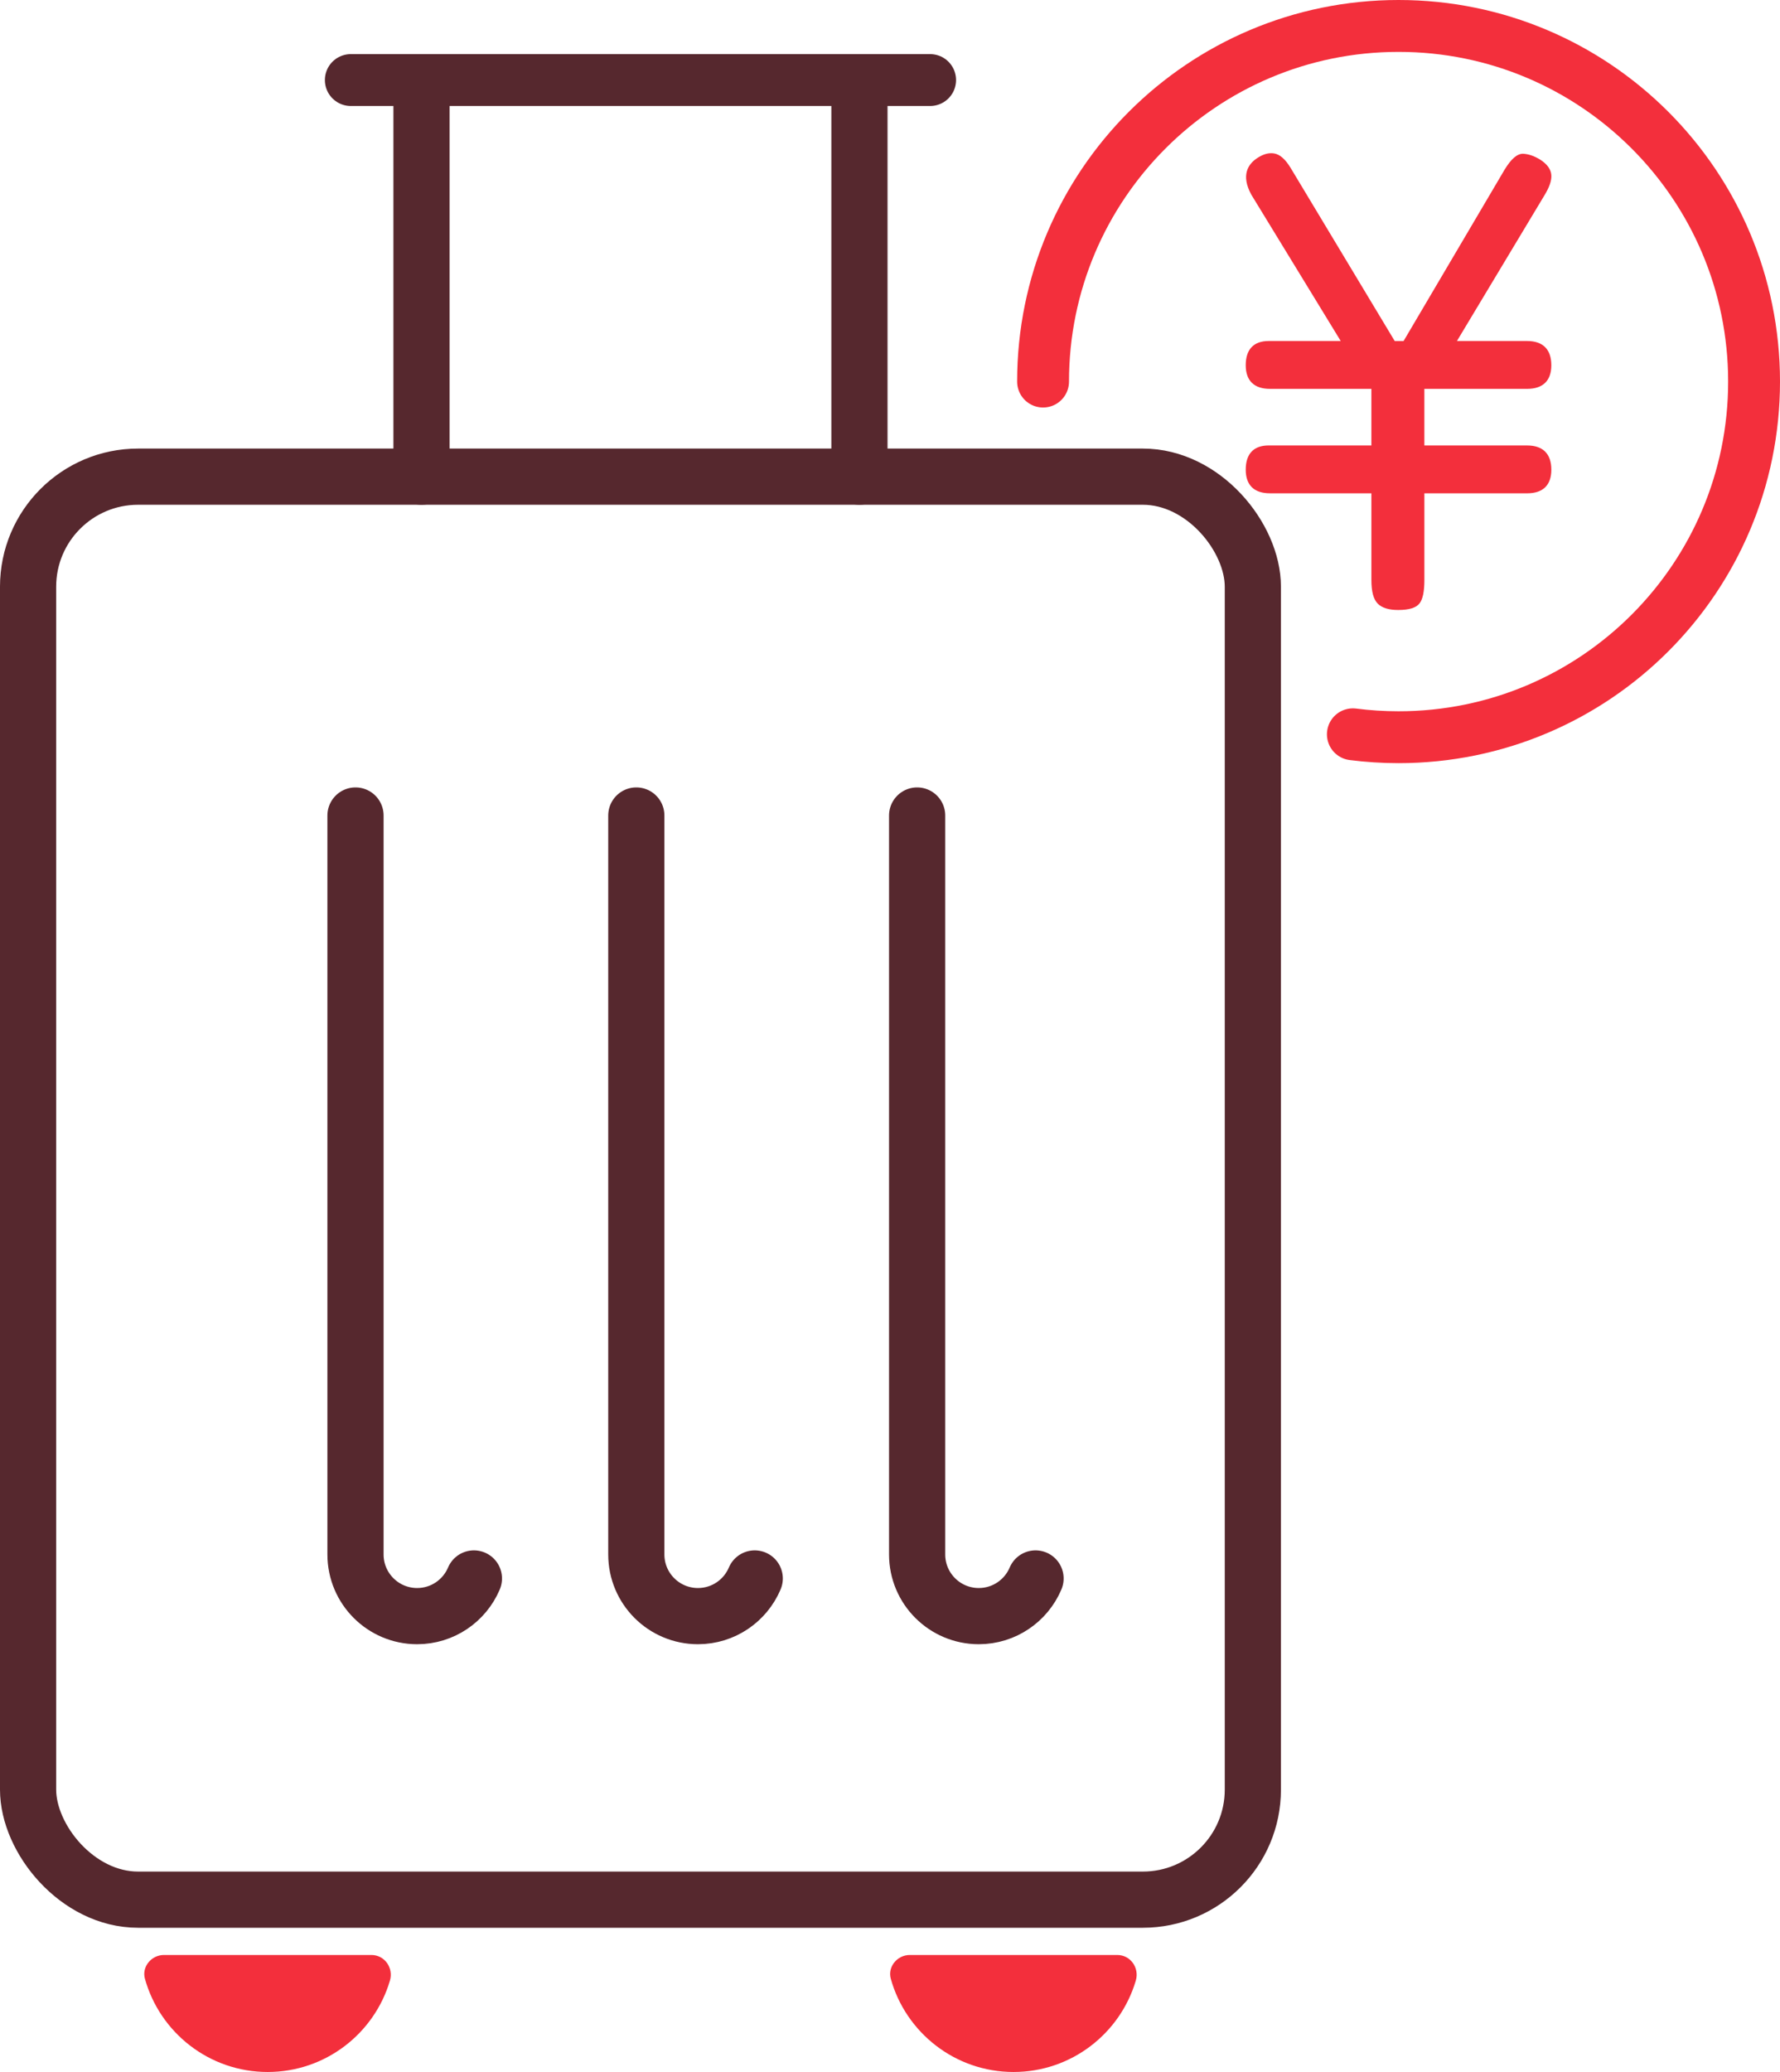
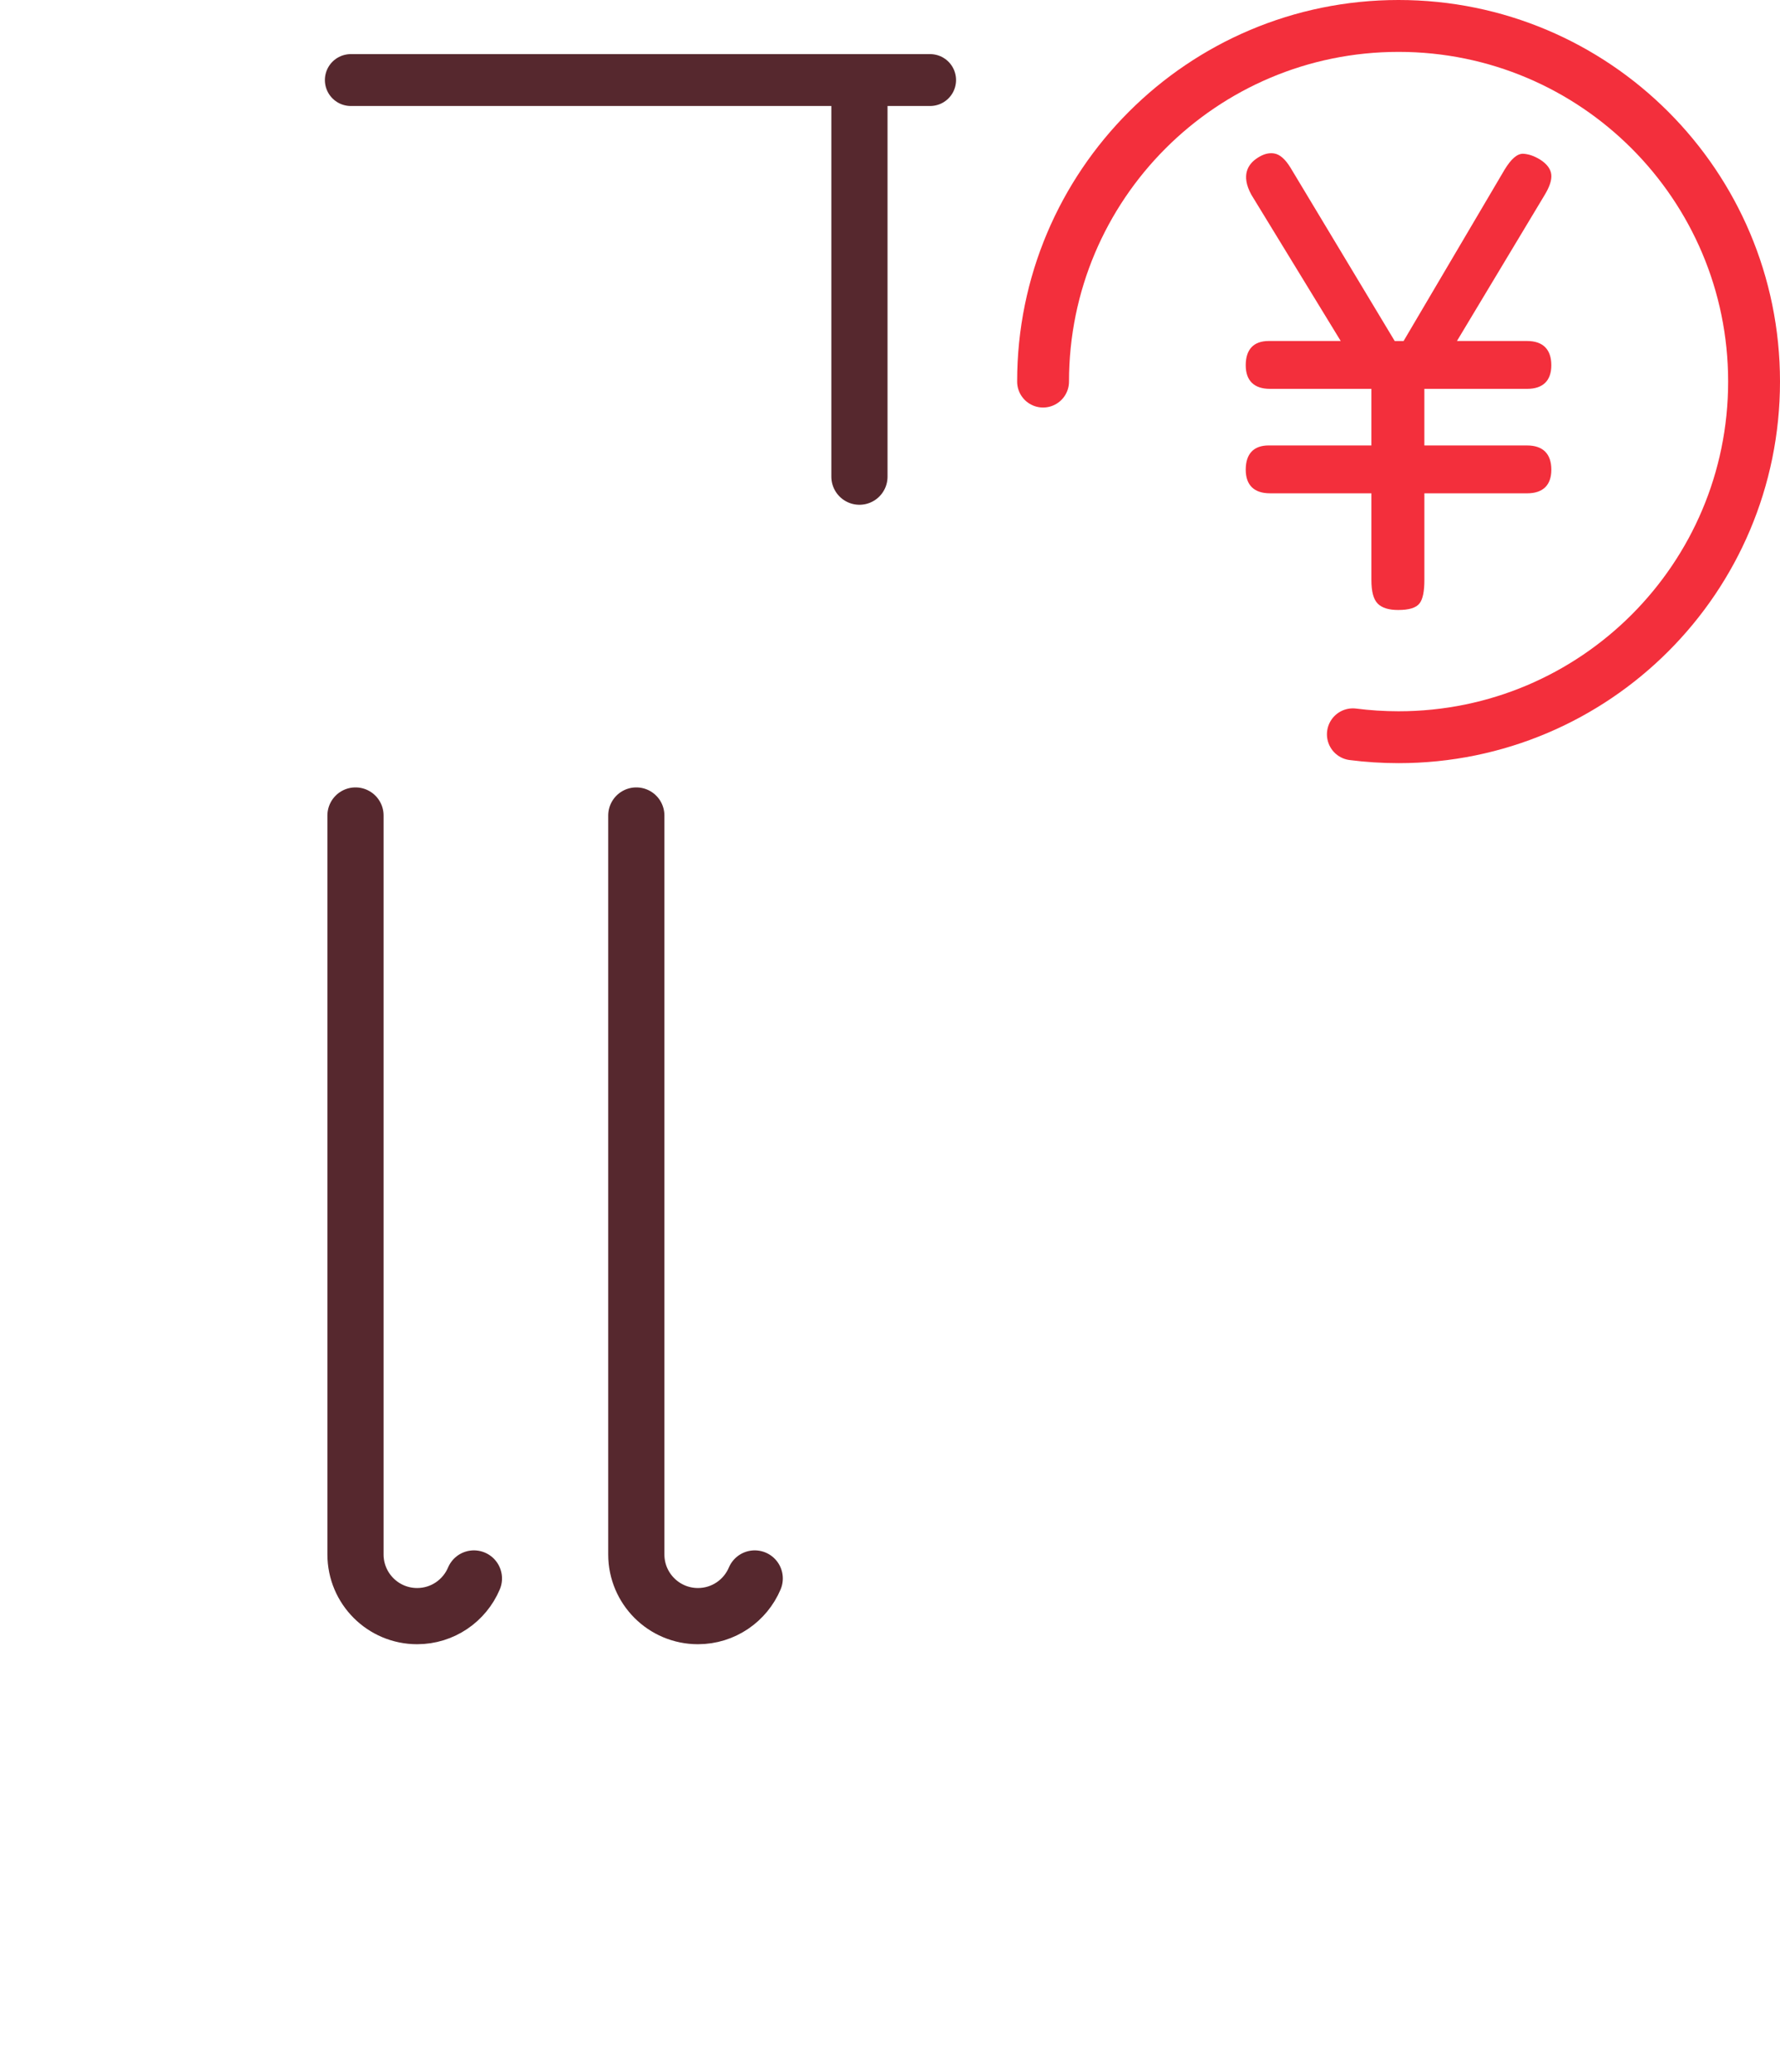
<svg xmlns="http://www.w3.org/2000/svg" id="uuid-16a1a5c3-02b8-4f18-9f61-68a2422ba651" data-name="レイヤー 2" viewBox="0 0 120.114 139.764">
  <defs>
    <style> .uuid-029b2a30-8bcc-4181-b56c-f6c97f640276 { stroke: #f32f3c; } .uuid-029b2a30-8bcc-4181-b56c-f6c97f640276, .uuid-dd27a9d3-8af7-4eef-a02c-8af4c6f61b62, .uuid-ec6b36b1-434a-4ece-a99c-b26b933374c7 { fill: none; stroke-linecap: round; } .uuid-029b2a30-8bcc-4181-b56c-f6c97f640276, .uuid-ec6b36b1-434a-4ece-a99c-b26b933374c7 { stroke-miterlimit: 10; stroke-width: 3.5px; } .uuid-dd27a9d3-8af7-4eef-a02c-8af4c6f61b62 { stroke-linejoin: round; stroke-width: 3.791px; } .uuid-dd27a9d3-8af7-4eef-a02c-8af4c6f61b62, .uuid-ec6b36b1-434a-4ece-a99c-b26b933374c7 { stroke: #56282e; } .uuid-13b21238-d64c-4f59-b7b1-3e6537897d05 { fill: #f32f3c; stroke-width: 0px; } </style>
  </defs>
  <g id="uuid-b2a1d547-ca25-4ee5-8b70-c1e9276f2128" data-name="レイヤー 1">
    <g>
      <g>
-         <rect class="uuid-dd27a9d3-8af7-4eef-a02c-8af4c6f61b62" x="1.895" y="32.153" width="82.647" height="95.987" rx="7.423" ry="7.423" />
        <g>
-           <path class="uuid-13b21238-d64c-4f59-b7b1-3e6537897d05" d="M11.061,131.871c-.844,0-1.509.795-1.281,1.608,1.013,3.625,4.336,6.285,8.284,6.285,3.904,0,7.197-2.601,8.249-6.164.254-.859-.357-1.729-1.252-1.729h-14Z" />
-           <path class="uuid-13b21238-d64c-4f59-b7b1-3e6537897d05" d="M61.392,131.871c-.844,0-1.509.795-1.281,1.608,1.013,3.625,4.336,6.285,8.284,6.285,3.904,0,7.197-2.601,8.249-6.164.254-.859-.357-1.729-1.252-1.729h-14Z" />
-         </g>
+           </g>
        <g>
-           <line class="uuid-dd27a9d3-8af7-4eef-a02c-8af4c6f61b62" x1="28.443" y1="6.4" x2="28.443" y2="32.153" />
          <line class="uuid-dd27a9d3-8af7-4eef-a02c-8af4c6f61b62" x1="57.995" y1="6.4" x2="57.995" y2="32.153" />
        </g>
        <g>
          <path class="uuid-dd27a9d3-8af7-4eef-a02c-8af4c6f61b62" d="M31.98,106.474c-.631,1.493-2.109,2.54-3.832,2.54h0c-2.297,0-4.159-1.862-4.159-4.159v-49.846" />
          <path class="uuid-dd27a9d3-8af7-4eef-a02c-8af4c6f61b62" d="M50.929,106.474c-.631,1.493-2.109,2.54-3.832,2.54h0c-2.297,0-4.159-1.862-4.159-4.159v-49.846" />
-           <path class="uuid-dd27a9d3-8af7-4eef-a02c-8af4c6f61b62" d="M69.879,106.474c-.631,1.493-2.109,2.54-3.832,2.54h0c-2.297,0-4.159-1.862-4.159-4.159v-49.846" />
        </g>
        <line class="uuid-ec6b36b1-434a-4ece-a99c-b26b933374c7" x1="23.673" y1="5.4" x2="62.764" y2="5.4" />
      </g>
      <g>
        <path class="uuid-13b21238-d64c-4f59-b7b1-3e6537897d05" d="M103.048,30.047h-6.932v-3.817h6.932c1.07,0,1.635-.551,1.635-1.592,0-1.07-.565-1.636-1.635-1.636h-4.734l5.905-9.827c.344-.564.496-1.017.463-1.384-.035-.381-.285-.725-.748-1.022-.404-.248-.787-.382-1.168-.398-.394,0-.798.352-1.239,1.077-1.131,1.913-5.701,9.674-6.813,11.555h-.599l-7.03-11.688c-.354-.578-.711-.893-1.091-.961-.07-.014-.142-.02-.214-.02-.31,0-.639.119-.979.354-.564.384-1.085,1.119-.362,2.444l6.033,9.87h-4.862c-1.013,0-1.548.565-1.548,1.636,0,1.041.565,1.592,1.635,1.592h6.844v3.817h-6.931c-1.013,0-1.548.565-1.548,1.636,0,1.041.565,1.592,1.635,1.592h6.844v5.844c0,.786.14,1.309.429,1.599.288.288.74.428,1.381.428.739,0,1.21-.146,1.442-.448.218-.286.324-.803.324-1.578v-5.844h6.932c1.07,0,1.635-.551,1.635-1.592,0-1.07-.565-1.636-1.635-1.636Z" />
        <path class="uuid-029b2a30-8bcc-4181-b56c-f6c97f640276" d="M70.386,25.739c0-13.249,10.74-23.989,23.989-23.989s23.989,10.74,23.989,23.989-10.74,23.989-23.989,23.989c-1.045,0-2.074-.067-3.084-.196" />
      </g>
    </g>
  </g>
</svg>